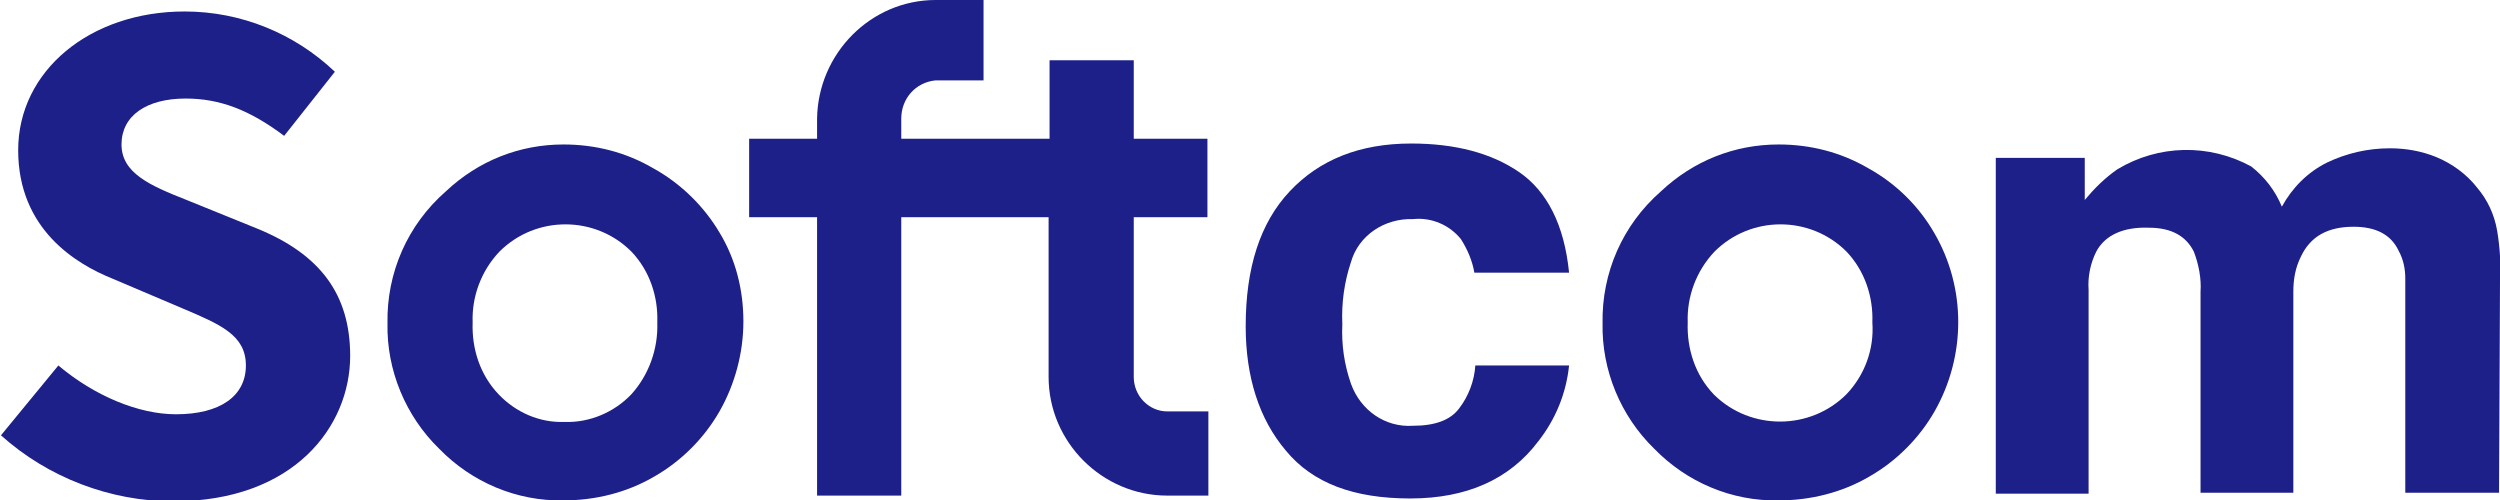
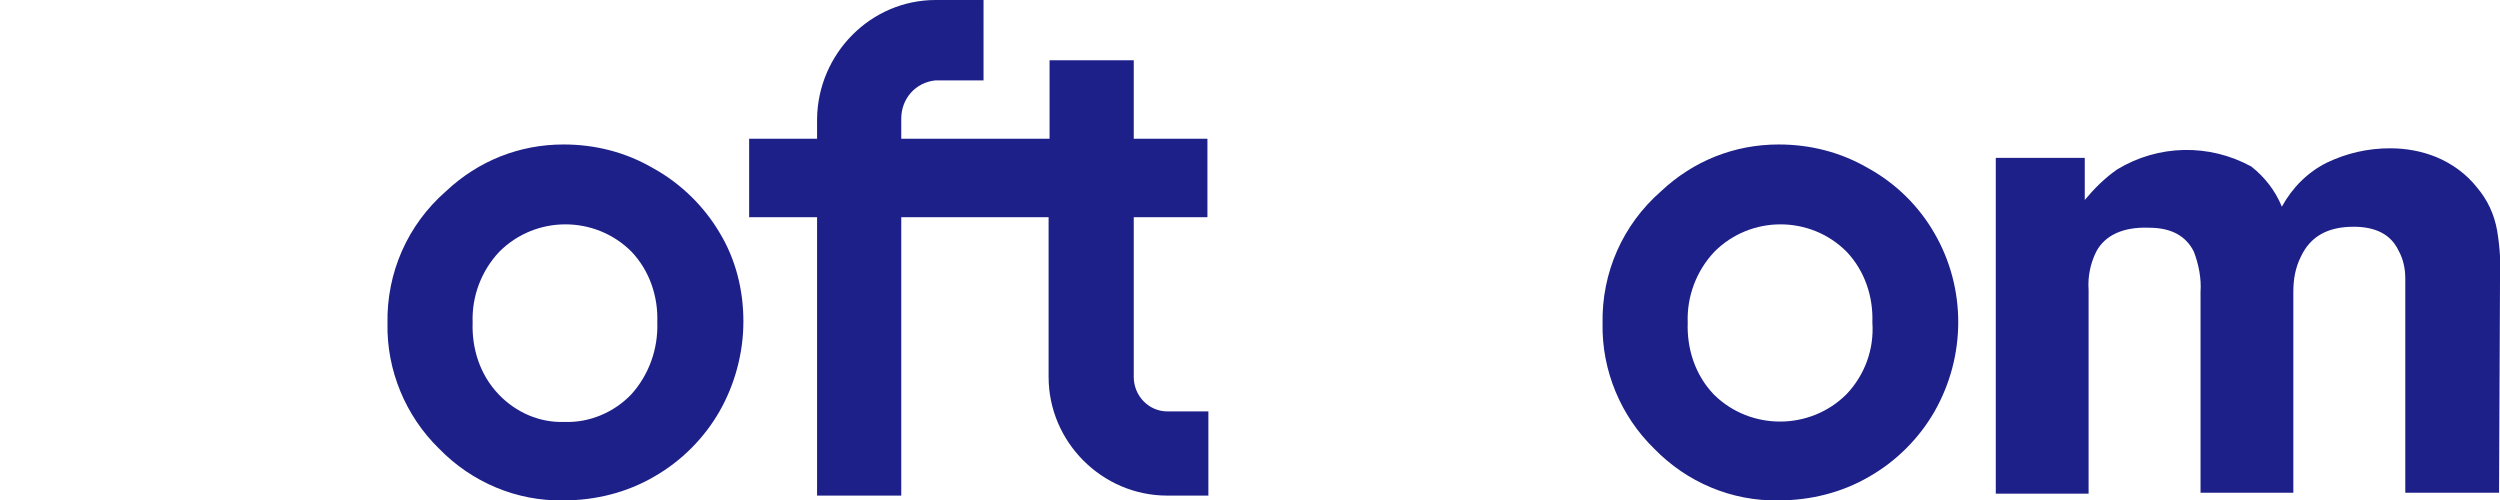
<svg xmlns="http://www.w3.org/2000/svg" version="1.1" id="レイヤー_1" x="0px" y="0px" viewBox="0 0 261.3 52.3" style="enable-background:new 0 0 261.3 52.3;" xml:space="preserve">
  <style type="text/css">
	.st0{fill:#1D2088;}
</style>
  <g id="レイヤー_2_1_">
    <g id="レイヤー_1-2">
      <path class="st0" d="M261,24.1c-0.3-1.7-1-3.2-2.1-4.5c-1.1-1.4-2.6-2.5-4.3-3.2c-1.5-0.6-3.1-0.9-4.8-0.9c-2.3,0-4.5,0.5-6.6,1.5    c-2,1-3.6,2.6-4.7,4.6c-0.7-1.7-1.8-3.1-3.2-4.2c-4.4-2.4-9.7-2.3-14,0.3c-1.3,0.9-2.4,2-3.4,3.2v-4.4h-9.3v35.1h9.7V30.3    c-0.1-1.4,0.2-2.8,0.8-4c0.9-1.7,2.8-2.6,5.5-2.5c2.4,0,3.9,0.9,4.7,2.5c0.5,1.3,0.8,2.8,0.7,4.2v21h9.7V30.5    c0-1.3,0.2-2.5,0.8-3.7c1-2.1,2.8-3.1,5.5-3.1c2.3,0,3.9,0.8,4.7,2.5c0.5,0.9,0.7,1.9,0.7,2.9v22.4h9.8l0.1-22.1    C261.4,27.6,261.3,25.9,261,24.1z" />
      <path class="st0" d="M68.3,17.6c-2.9-1.7-6.1-2.5-9.4-2.5c-4.6,0-8.9,1.7-12.3,4.9c-4,3.5-6.2,8.5-6.1,13.8    c-0.1,4.9,1.9,9.7,5.4,13.1c3.4,3.5,8.1,5.5,13,5.4c3.3,0,6.6-0.8,9.5-2.5c2.8-1.6,5.2-4,6.8-6.8c1.6-2.8,2.5-6.1,2.5-9.4    c0-3.3-0.8-6.5-2.5-9.3C73.6,21.6,71.2,19.2,68.3,17.6z M66,41.2c-1.8,1.9-4.4,3-7,2.9c-2.6,0.1-5.1-1-6.9-2.9    c-1.9-2-2.8-4.7-2.7-7.5c-0.1-2.7,0.9-5.4,2.8-7.4c3.8-3.8,10-3.8,13.8,0c1.9,2,2.8,4.7,2.7,7.4C68.8,36.5,67.8,39.2,66,41.2z" />
      <path class="st0" d="M195.3,17.6c-2.9-1.7-6.1-2.5-9.4-2.5c-4.6,0-8.9,1.7-12.3,4.9c-4,3.5-6.2,8.5-6.1,13.8    c-0.1,4.9,1.9,9.7,5.4,13.1c3.4,3.5,8.1,5.5,13,5.4c3.3,0,6.6-0.8,9.5-2.5c2.8-1.6,5.2-4,6.8-6.8c3.3-5.8,3.3-12.9,0-18.6    C200.6,21.6,198.2,19.2,195.3,17.6z M193,41.2c-3.8,3.8-10,3.8-13.8,0.1c0,0,0,0-0.1-0.1c-1.9-2-2.8-4.7-2.7-7.5    c-0.1-2.7,0.9-5.4,2.8-7.4c3.8-3.8,10-3.8,13.8,0c1.9,2,2.8,4.7,2.7,7.4C195.9,36.5,194.9,39.2,193,41.2z" />
      <path class="st0" d="M118.5,39.4V22.7h7.7v-8.2h-7.7V6.3h-8.8v8.2H94.2v-2.1c0-2.1,1.5-3.8,3.6-4h5V0h-5C91,0,85.5,5.6,85.4,12.4    v2.1h-7.1v8.2h7.1v29.1h8.8V22.7h15.4v16.7c0,6.8,5.6,12.4,12.4,12.4h4.3V43h-4.3C120.1,43,118.5,41.4,118.5,39.4L118.5,39.4z" />
-       <path class="st0" d="M147.7,22.9c1.9-0.2,3.8,0.6,5,2.1c0.7,1.1,1.2,2.3,1.4,3.5h9.9c-0.5-5-2.3-8.5-5.2-10.5c-2.9-2-6.7-3-11.3-3    c-5.4,0-9.6,1.7-12.7,5s-4.6,8-4.6,14.1c0,5.3,1.4,9.7,4.2,13c2.8,3.4,7.1,5,13,5c5.9,0,10.4-2,13.4-6c1.8-2.3,2.9-5,3.2-7.9h-9.8    c-0.1,1.6-0.7,3.2-1.7,4.5c-0.9,1.2-2.5,1.8-4.8,1.8c-2.9,0.2-5.5-1.6-6.5-4.4c-0.7-2-1-4.1-0.9-6.2c-0.1-2.2,0.2-4.4,0.9-6.5    C142,24.6,144.7,22.8,147.7,22.9z" />
-       <path class="st0" d="M26.9,23.9l-7.4-3c-3.8-1.5-6.8-2.8-6.8-5.8s2.6-4.8,6.7-4.8c3.6,0,6.7,1.2,10.3,3.9L35,7.5    c-4.2-4-9.8-6.3-15.7-6.3C9.4,1.2,1.9,7.4,1.9,15.7S8,27.6,11.7,29.1l7.3,3.1c4,1.7,6.7,2.8,6.7,6s-2.7,5.1-7.3,5.1    c-3.9,0-8.5-1.9-12.3-5.1l-6,7.3c4.9,4.4,11.4,6.9,18,6.9c12.7,0,18.5-7.9,18.5-15.2C36.6,30.8,33.5,26.6,26.9,23.9z" />
    </g>
  </g>
</svg>